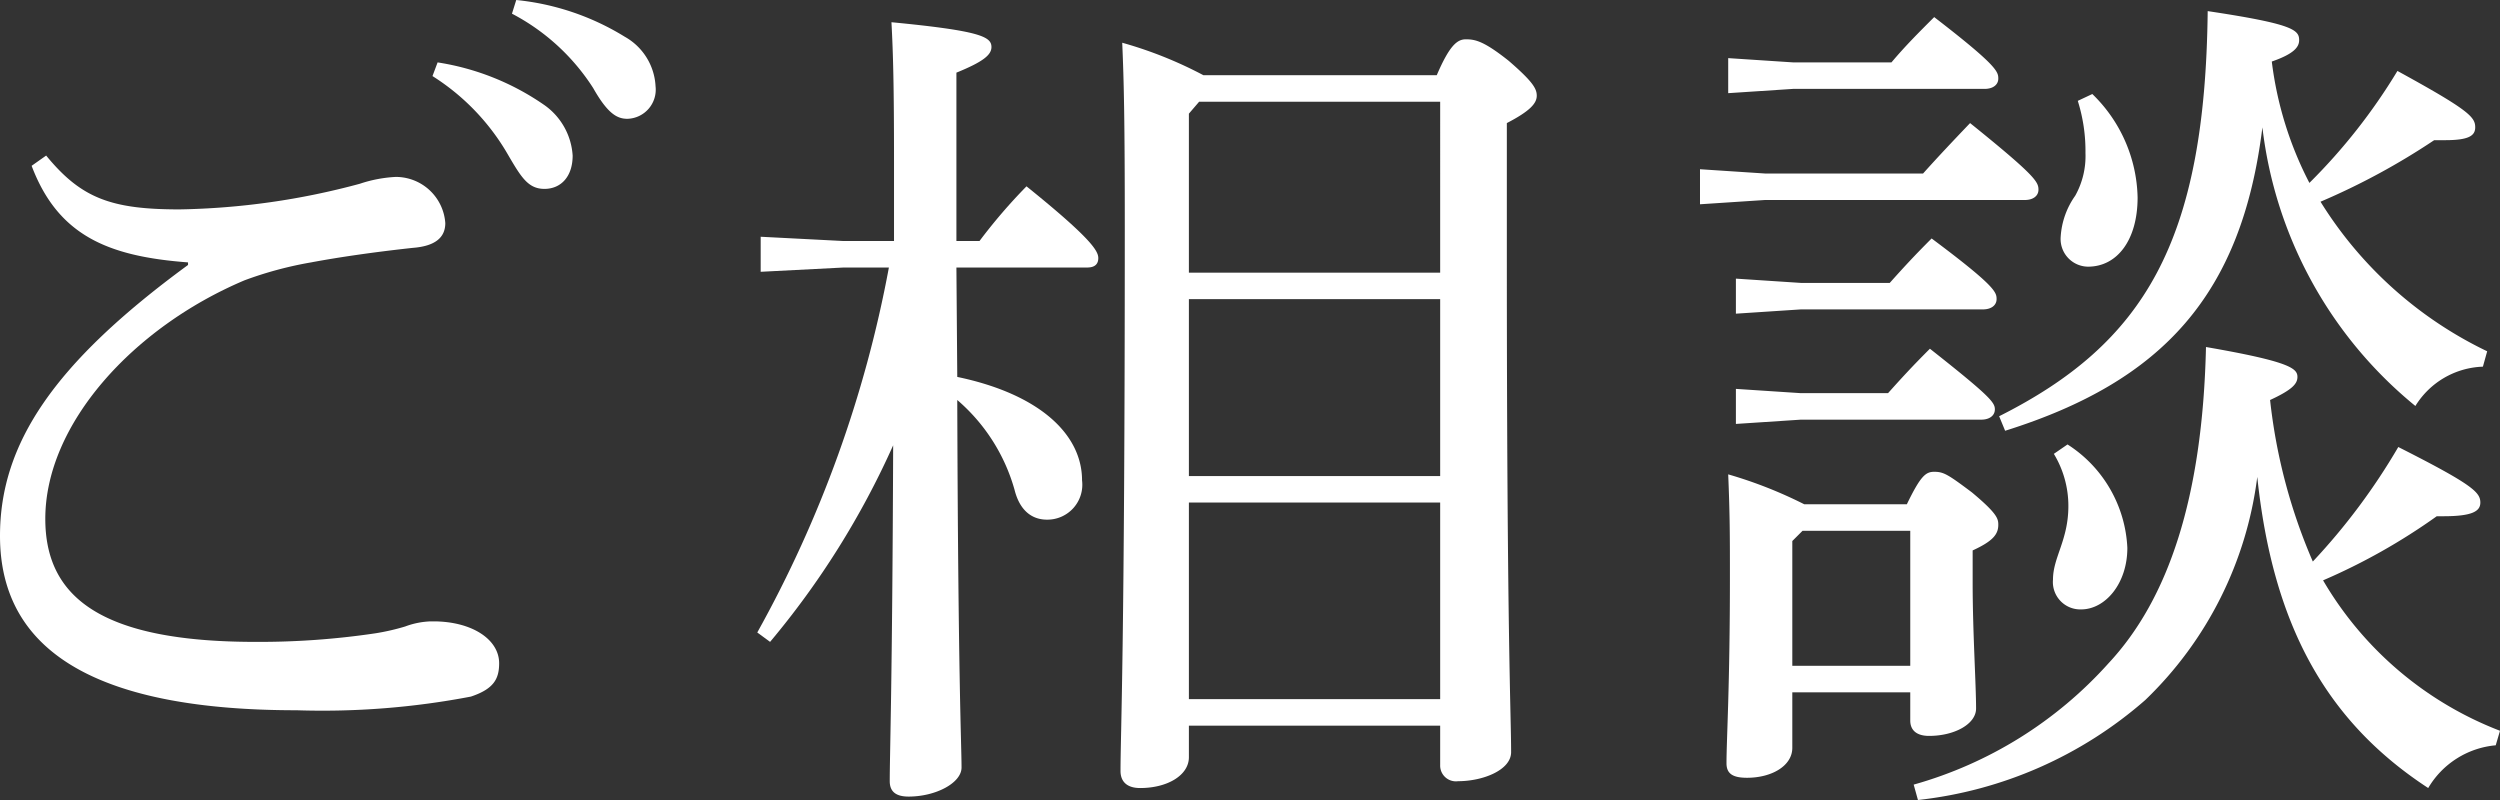
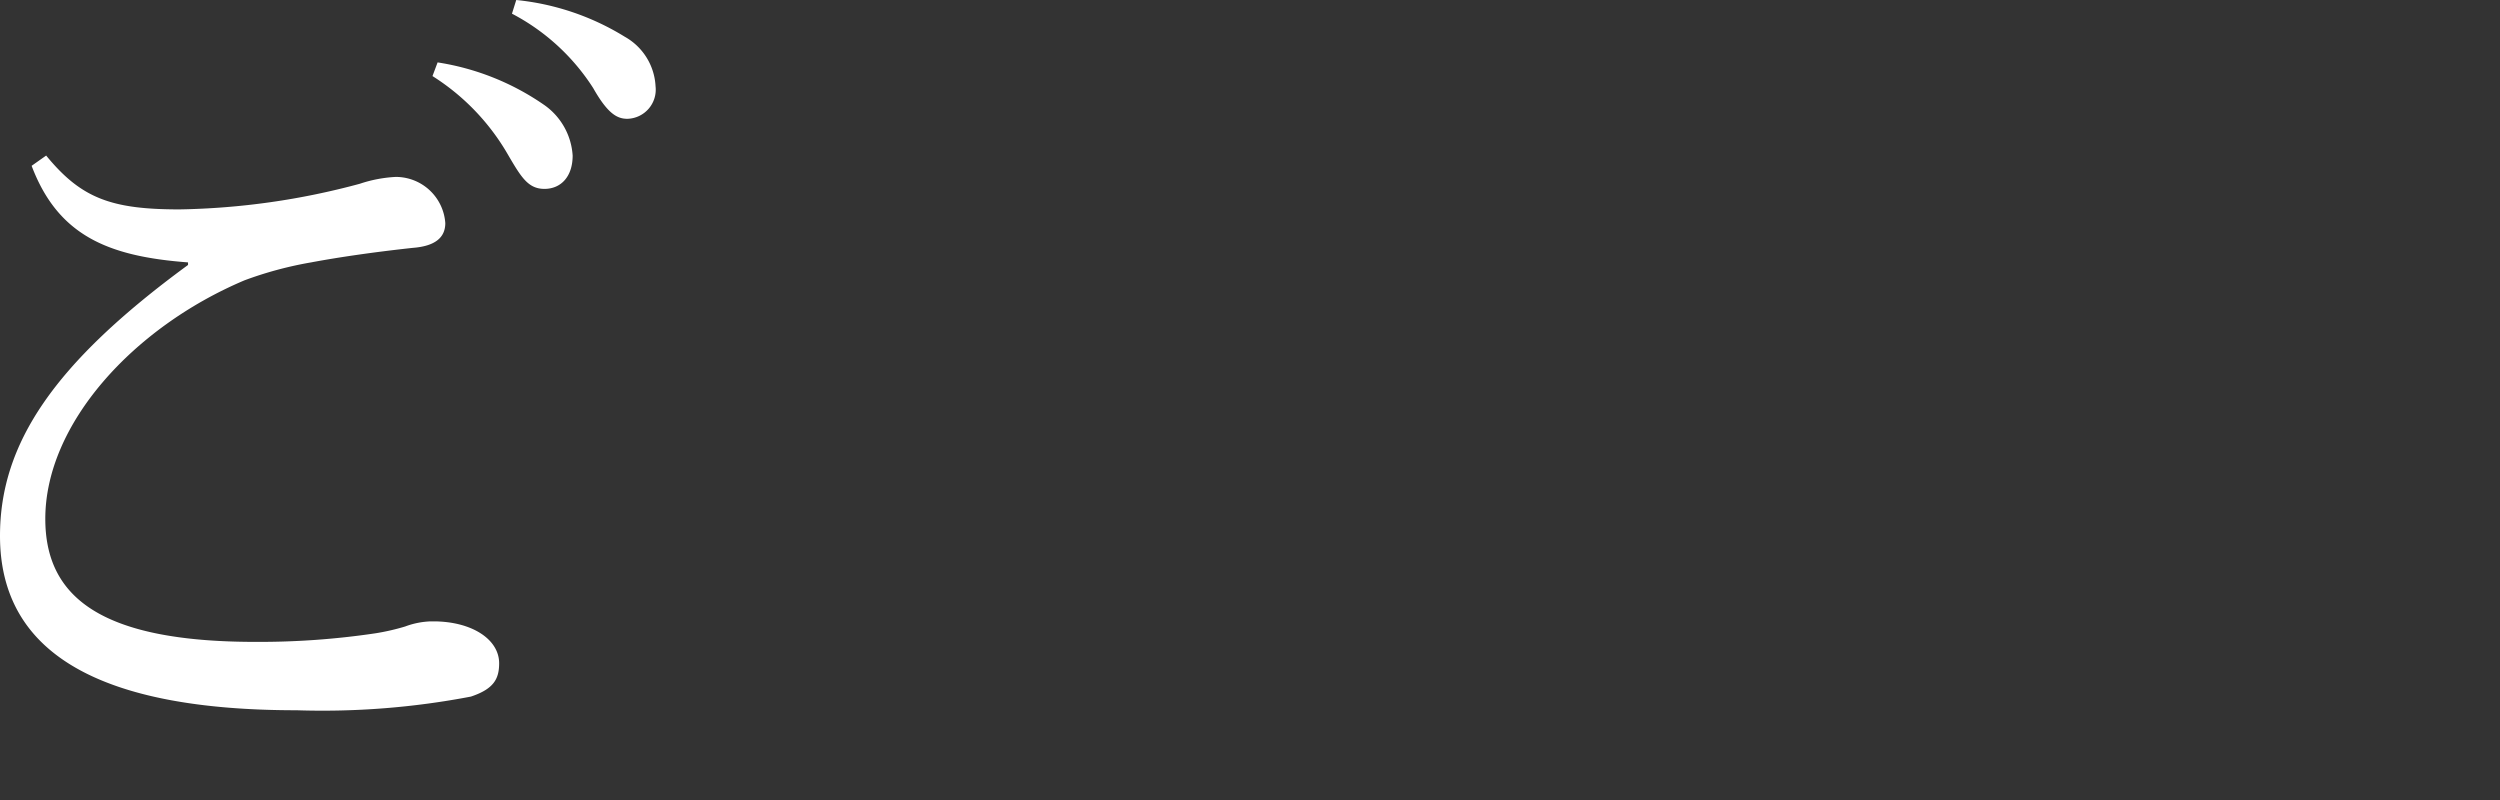
<svg xmlns="http://www.w3.org/2000/svg" width="58.5" height="18.72" viewBox="0 0 58.5 18.72">
  <rect x="0" y="0" width="58.5" height="18.72" fill="#333333" stroke="none" />
  <g id="Group_202" data-name="Group 202" transform="translate(-51.18 -21.65)">
    <path id="Path_7525" data-name="Path 7525" d="M55.58,27.79c-1.86-.14-3.04-.62-3.66-2.26l.34-.24c.82,1,1.52,1.26,3.12,1.26a17.191,17.191,0,0,0,4.22-.6,3.135,3.135,0,0,1,.84-.16,1.161,1.161,0,0,1,1.16,1.08c0,.34-.24.54-.76.58-.92.1-1.74.22-2.38.34a8.723,8.723,0,0,0-1.56.42c-2.6,1.1-4.66,3.36-4.66,5.58,0,1.82,1.28,2.88,4.92,2.88a18.428,18.428,0,0,0,2.8-.2,5.219,5.219,0,0,0,.7-.16,1.882,1.882,0,0,1,.6-.12h.06c.9,0,1.54.42,1.54.98,0,.36-.12.6-.66.78a18.453,18.453,0,0,1-4.08.32c-4.58,0-6.94-1.32-6.94-4.08,0-2.16,1.26-4.04,4.4-6.34v-.06Zm5.84-4.68a5.981,5.981,0,0,1,2.5,1,1.563,1.563,0,0,1,.66,1.18c0,.5-.28.78-.66.78-.4,0-.56-.3-.9-.88a5.305,5.305,0,0,0-1.72-1.76l.12-.32Zm1.84-1.46a5.966,5.966,0,0,1,2.54.86,1.409,1.409,0,0,1,.72,1.16.682.682,0,0,1-.66.76c-.24,0-.46-.12-.8-.72a5.014,5.014,0,0,0-1.9-1.74l.1-.32Z" fill="#fff" />
-     <path id="Path_7526" data-name="Path 7526" d="M73.58,30.47c1.92.4,2.92,1.34,2.92,2.42a.818.818,0,0,1-.82.92c-.36,0-.64-.22-.76-.7a4.3,4.3,0,0,0-1.34-2.1c.02,6.56.1,8.06.1,8.6,0,.36-.6.68-1.24.68-.3,0-.44-.12-.44-.36,0-.66.06-2.22.08-7.86a19.6,19.6,0,0,1-2.88,4.6l-.3-.22a28.091,28.091,0,0,0,3.08-8.54H70.92l-1.94.1v-.82l1.94.1H72.1V25.43c0-1.76-.02-2.52-.06-3.26,2.08.2,2.34.34,2.34.58,0,.18-.18.34-.82.6v3.94h.54a12.891,12.891,0,0,1,1.1-1.28c1.54,1.24,1.68,1.52,1.68,1.68,0,.12-.06.22-.26.22H73.56l.02,2.56ZM84.8,23.41c.3-.7.48-.84.68-.84.22,0,.42.04,1,.5.58.5.66.66.66.82,0,.18-.16.36-.7.64v3.04c0,9,.1,10.78.1,11.68,0,.42-.66.68-1.24.68a.369.369,0,0,1-.42-.38v-.92H79v.74c0,.42-.5.72-1.14.72-.32,0-.46-.16-.46-.4,0-.9.1-2.78.1-12.74,0-2.46-.02-3.38-.06-4.3a9.555,9.555,0,0,1,1.9.76H84.8Zm.08.62H79.24l-.24.28v3.72h5.88Zm0,4.62H79v4.14h5.88Zm0,4.76H79v4.6h5.88Z" fill="#fff" />
-     <path id="Path_7527" data-name="Path 7527" d="M96.18,25.71c.34-.38.68-.74,1.1-1.18,1.54,1.24,1.6,1.38,1.6,1.56,0,.14-.12.24-.32.24H92.48l-1.52.1v-.82l1.52.1h3.7Zm-.38,7.74c.32-.66.44-.76.64-.76.22,0,.32.06.88.48.6.5.62.62.62.76,0,.22-.12.38-.6.6v.76c0,1.14.08,2.36.08,2.94,0,.36-.5.64-1.1.64-.3,0-.44-.14-.44-.36v-.66H93.12v1.3c0,.42-.48.7-1.06.7-.34,0-.48-.1-.48-.34,0-.56.08-1.8.08-4.34,0-.96,0-1.46-.04-2.42a10.283,10.283,0,0,1,1.78.7h2.4Zm-.36-10.34c.32-.38.62-.68,1-1.06,1.48,1.14,1.5,1.28,1.5,1.44,0,.14-.12.24-.32.24H93.14l-1.52.1v-.82l1.52.1h2.3Zm-.04,5.16c.34-.38.58-.64.98-1.04,1.5,1.12,1.52,1.26,1.52,1.42,0,.14-.12.24-.32.24H93.32l-1.52.1v-.82l1.52.1Zm-.04,2.58c.34-.38.58-.64.98-1.04,1.42,1.12,1.52,1.26,1.52,1.42,0,.14-.12.24-.32.24H93.32l-1.52.1v-.82l1.52.1h2.04Zm-2,3.22-.24.24v2.92h2.76V34.07H93.36Zm16.22,5.02a2.045,2.045,0,0,0-1.58,1c-2.42-1.58-3.64-3.86-4-7.28a8.754,8.754,0,0,1-2.62,5.22,9.67,9.67,0,0,1-5.32,2.34l-.1-.36a9.618,9.618,0,0,0,4.56-2.84c1.4-1.5,2.2-3.88,2.28-7.4,1.96.34,2.14.5,2.14.7,0,.16-.12.3-.64.54a13.043,13.043,0,0,0,1,3.78,14.843,14.843,0,0,0,2-2.68c1.74.88,1.92,1.06,1.92,1.3,0,.2-.18.32-.86.32h-.16a14.3,14.3,0,0,1-2.66,1.5,8.207,8.207,0,0,0,4.14,3.52l-.1.34Zm-.3-8.86a1.931,1.931,0,0,0-1.58.92,9.91,9.91,0,0,1-3.58-6.52c-.48,3.9-2.32,5.94-6.02,7.1l-.14-.34c3.38-1.7,4.82-4.06,4.88-9.48,2,.3,2.14.44,2.14.68,0,.16-.12.32-.64.5a8.382,8.382,0,0,0,.88,2.84,13.553,13.553,0,0,0,2.06-2.62c1.68.92,1.82,1.08,1.82,1.32,0,.2-.16.3-.7.3h-.26a16.23,16.23,0,0,1-2.66,1.44,9.336,9.336,0,0,0,3.9,3.5l-.1.36Zm-9.72,1.82a3.037,3.037,0,0,1,1.4,2.42c0,.84-.52,1.44-1.08,1.44a.641.641,0,0,1-.66-.7c0-.52.36-.92.36-1.72a2.353,2.353,0,0,0-.34-1.22l.32-.22Zm.58-8.2a3.466,3.466,0,0,1,1.06,2.42c0,1-.48,1.62-1.16,1.62a.648.648,0,0,1-.64-.7,1.856,1.856,0,0,1,.34-.96,1.9,1.9,0,0,0,.24-1,3.907,3.907,0,0,0-.18-1.22l.34-.16Z" fill="#fff" />
  </g>
</svg>